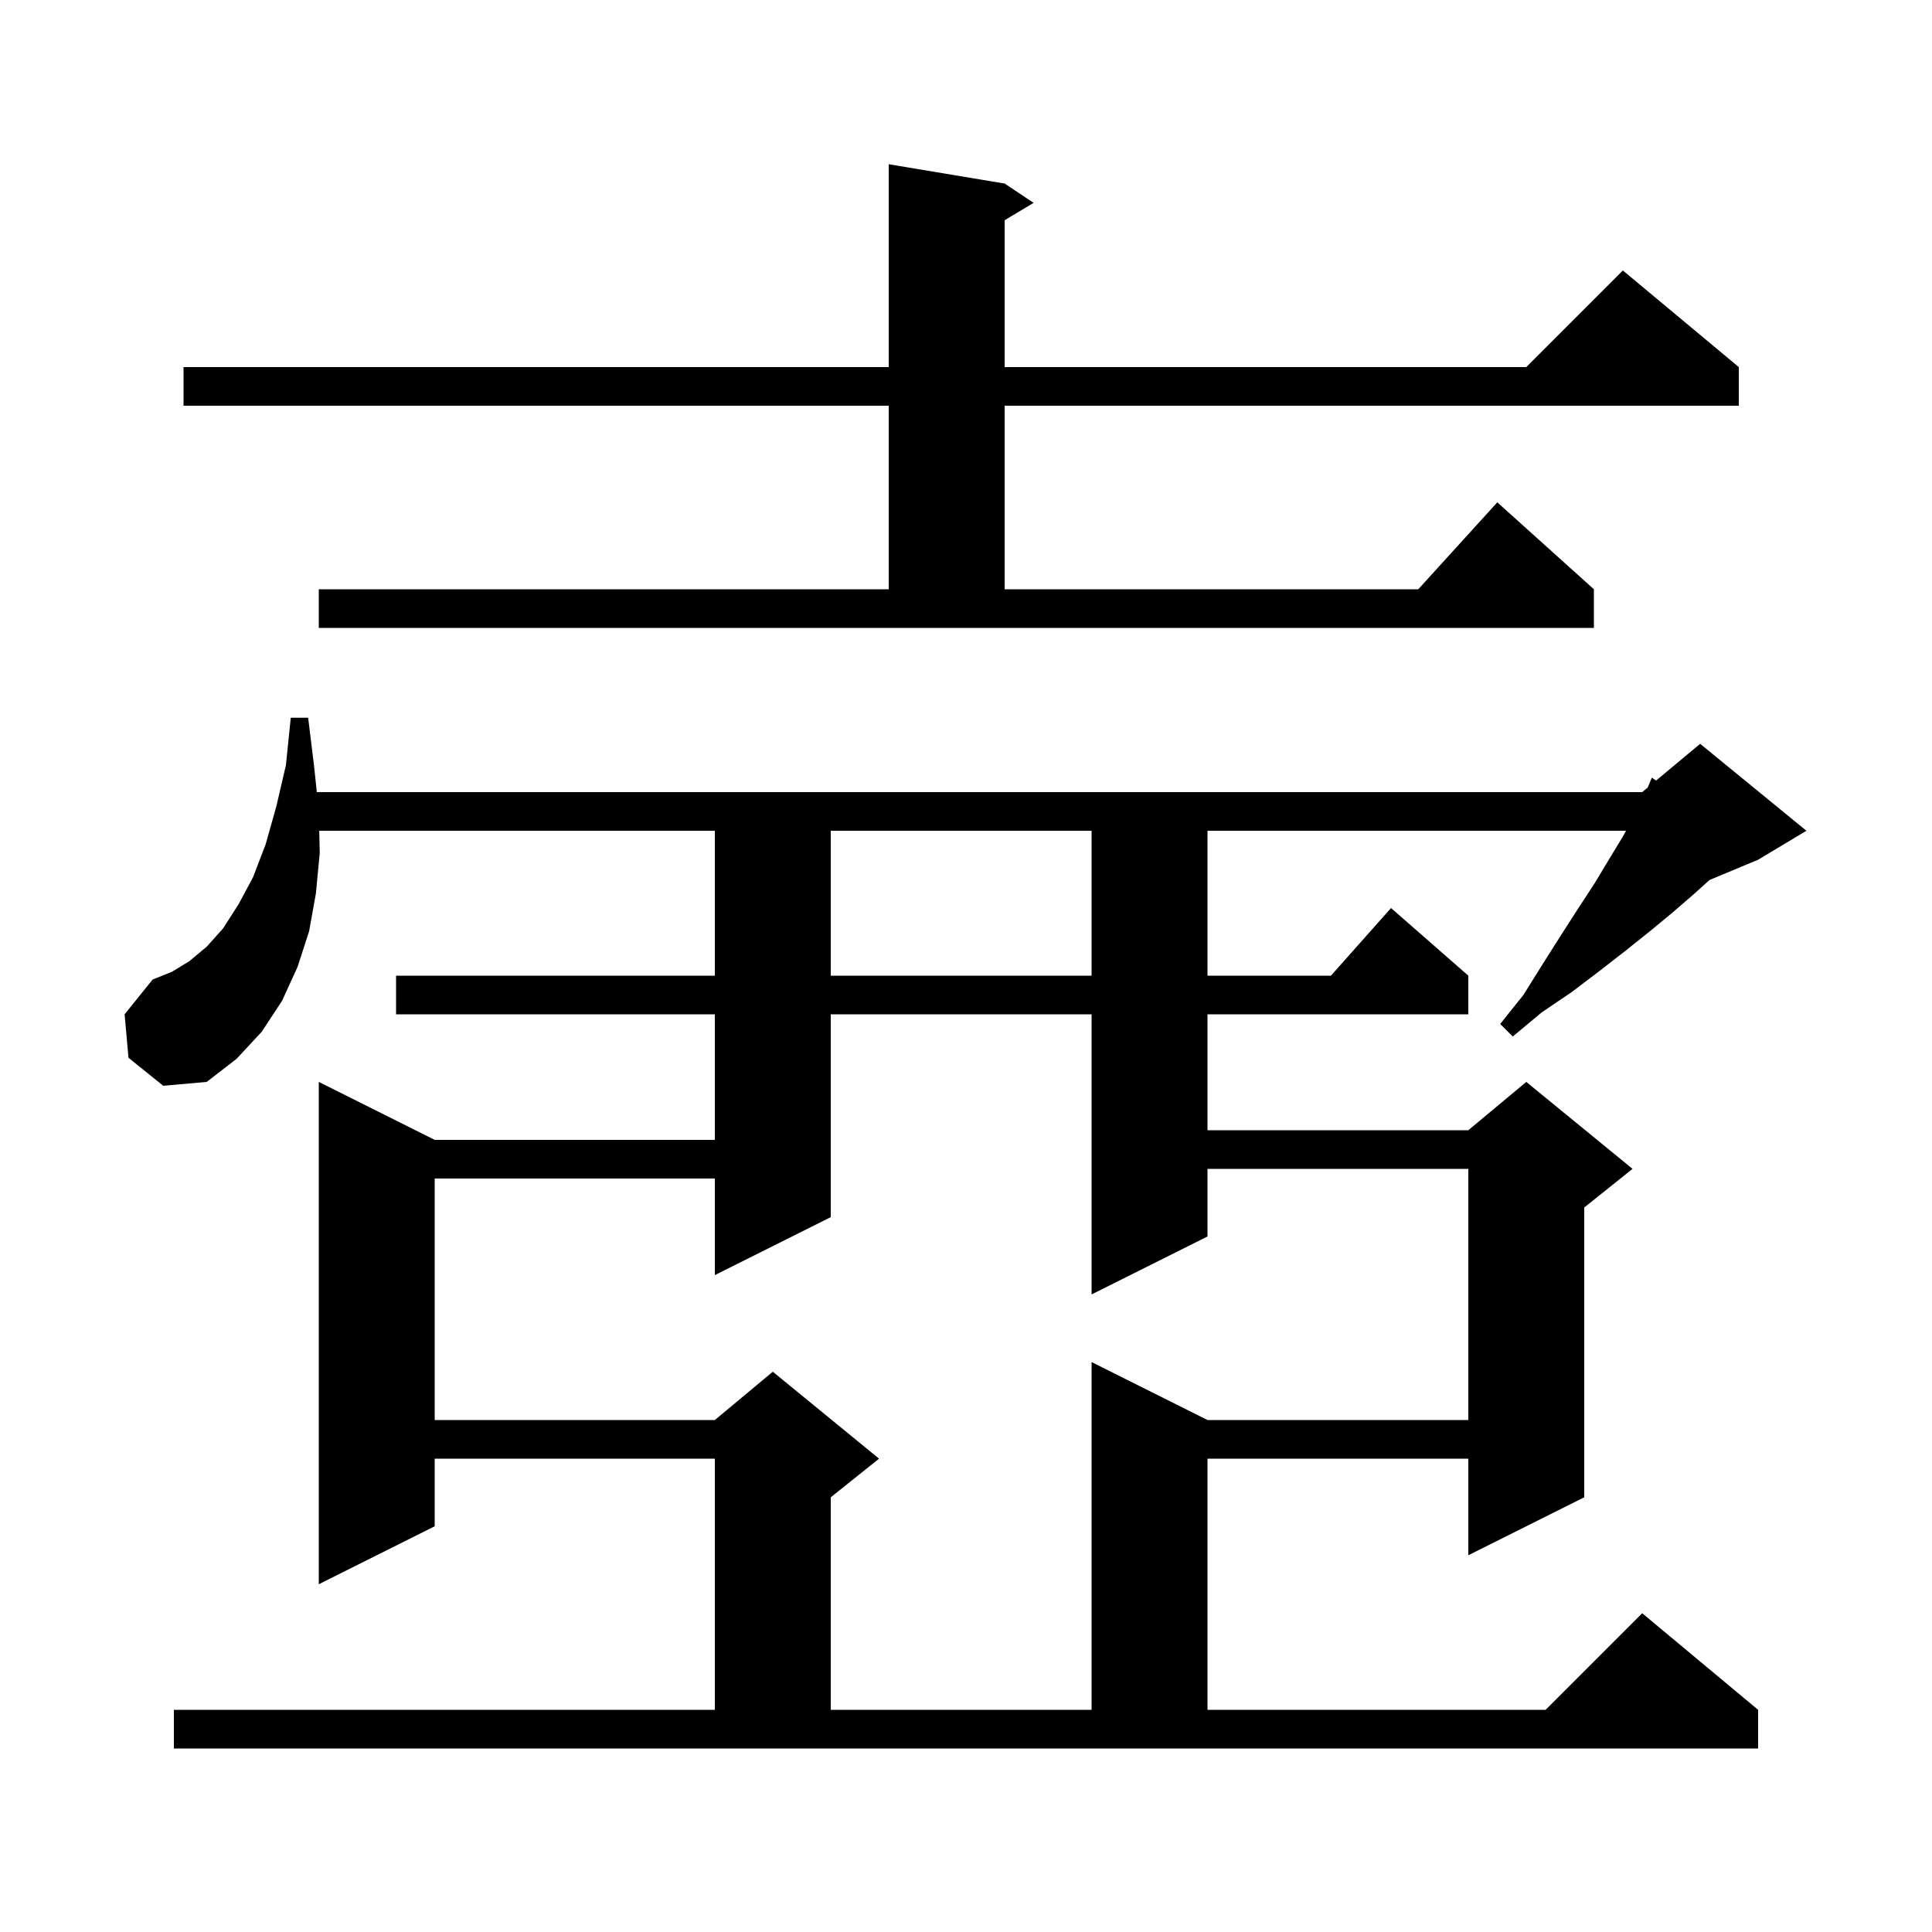
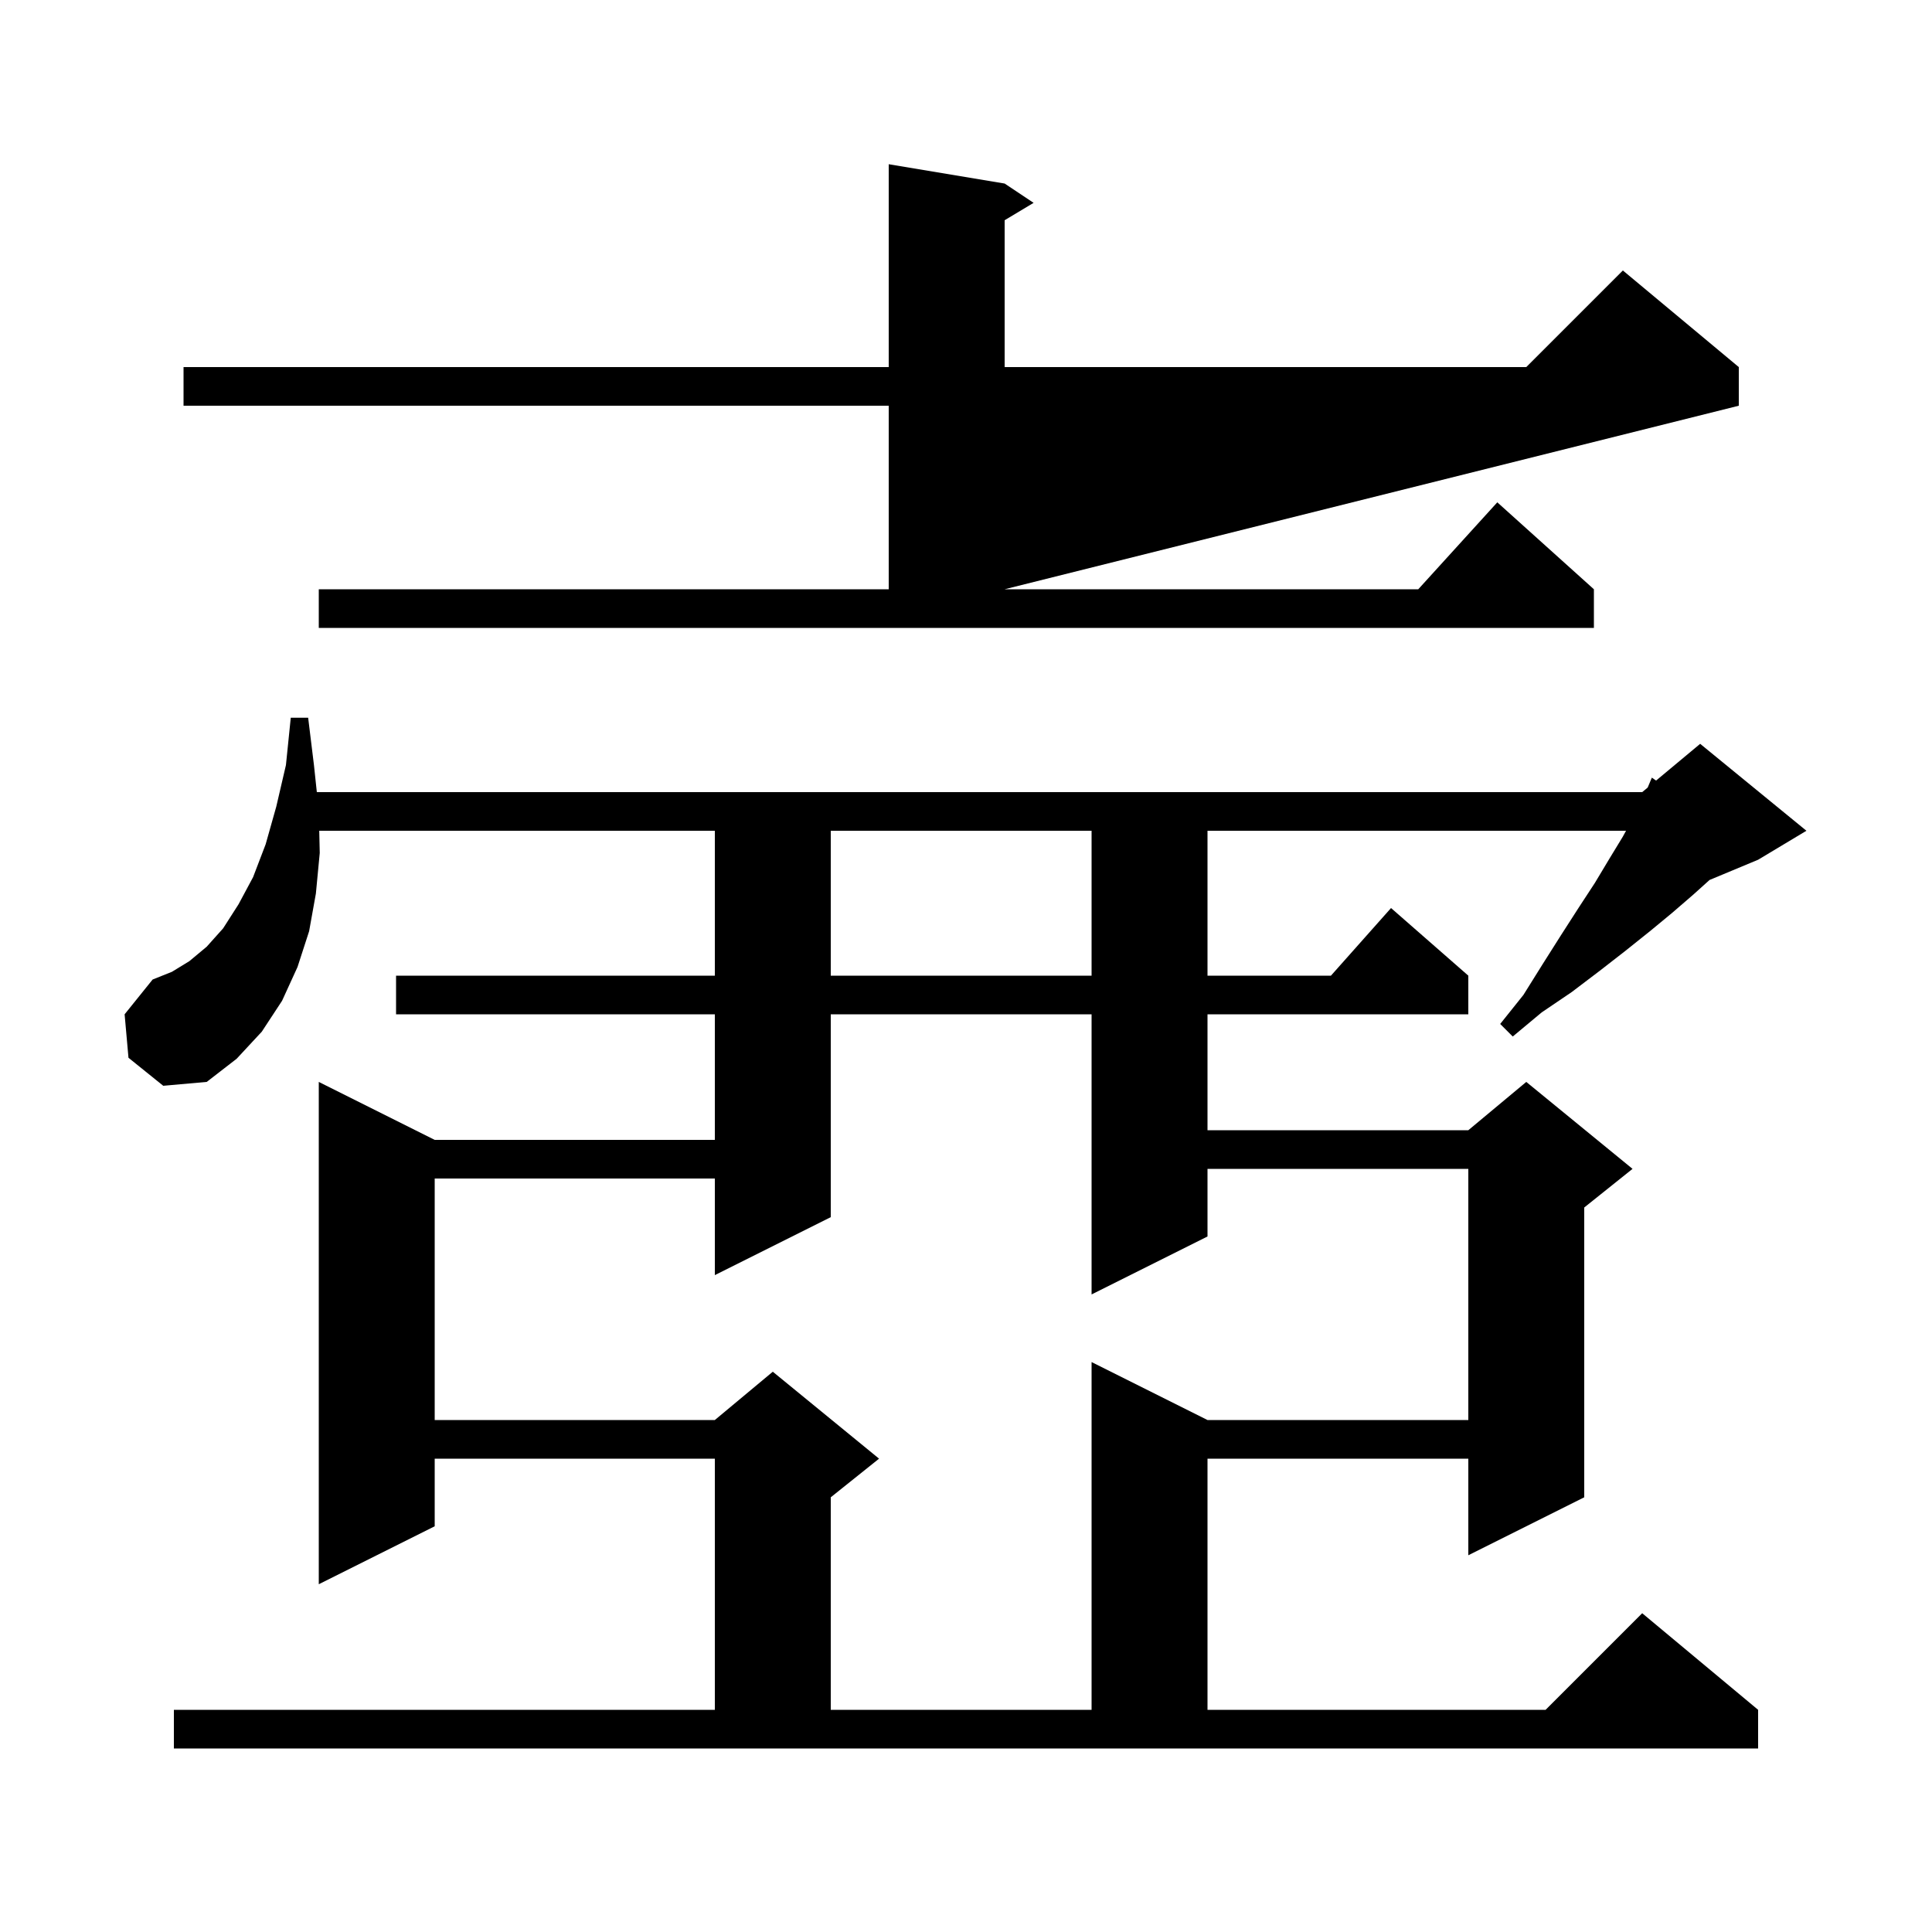
<svg xmlns="http://www.w3.org/2000/svg" version="1.1" baseProfile="full" viewBox="0 0 200 200" width="200" height="200">
  <g fill="currentColor">
-     <path d="M 18.0 177.0 L 74.0 177.0 L 74.0 151.0 L 45.0 151.0 L 45.0 158.0 L 33.0 164.0 L 33.0 112.0 L 45.0 118.0 L 74.0 118.0 L 74.0 105.0 L 41.0 105.0 L 41.0 101.0 L 74.0 101.0 L 74.0 86.0 L 33.048 86.0 L 33.1 88.3 L 32.7 92.5 L 32.0 96.4 L 30.8 100.1 L 29.2 103.6 L 27.1 106.8 L 24.5 109.6 L 21.4 112.0 L 16.9 112.4 L 13.3 109.5 L 12.9 105.0 L 15.8 101.4 L 17.8 100.6 L 19.6 99.5 L 21.4 98.0 L 23.1 96.1 L 24.7 93.6 L 26.2 90.8 L 27.5 87.4 L 28.6 83.5 L 29.6 79.2 L 30.1 74.3 L 31.9 74.3 L 32.5 79.2 L 32.798 82.0 L 170.0 82.0 L 170.568 81.527 L 171.0 80.5 L 171.436 80.804 L 176.0 77.0 L 187.0 86.0 L 182.0 89.0 L 176.972 91.095 L 175.3 92.6 L 173.1 94.5 L 170.8 96.4 L 168.3 98.4 L 165.6 100.5 L 162.7 102.7 L 159.6 104.8 L 156.6 107.3 L 155.3 106.0 L 157.7 103.0 L 159.7 99.8 L 161.6 96.8 L 163.4 94.0 L 165.1 91.4 L 166.6 88.9 L 168.0 86.6 L 168.327 86.0 L 125.0 86.0 L 125.0 101.0 L 137.778 101.0 L 144.0 94.0 L 152.0 101.0 L 152.0 105.0 L 125.0 105.0 L 125.0 117.0 L 152.0 117.0 L 158.0 112.0 L 169.0 121.0 L 164.0 125.0 L 164.0 155.0 L 152.0 161.0 L 152.0 151.0 L 125.0 151.0 L 125.0 177.0 L 160.0 177.0 L 170.0 167.0 L 182.0 177.0 L 182.0 181.0 L 18.0 181.0 Z M 86.0 105.0 L 86.0 126.0 L 74.0 132.0 L 74.0 122.0 L 45.0 122.0 L 45.0 147.0 L 74.0 147.0 L 80.0 142.0 L 91.0 151.0 L 86.0 155.0 L 86.0 177.0 L 113.0 177.0 L 113.0 141.0 L 125.0 147.0 L 152.0 147.0 L 152.0 121.0 L 125.0 121.0 L 125.0 128.0 L 113.0 134.0 L 113.0 105.0 Z M 86.0 86.0 L 86.0 101.0 L 113.0 101.0 L 113.0 86.0 Z M 104.0 19.0 L 107.0 21.0 L 104.0 22.8 L 104.0 38.0 L 158.0 38.0 L 168.0 28.0 L 180.0 38.0 L 180.0 42.0 L 104.0 42.0 L 104.0 61.0 L 146.818 61.0 L 155.0 52.0 L 165.0 61.0 L 165.0 65.0 L 33.0 65.0 L 33.0 61.0 L 92.0 61.0 L 92.0 42.0 L 19.0 42.0 L 19.0 38.0 L 92.0 38.0 L 92.0 17.0 Z " />
+     <path d="M 18.0 177.0 L 74.0 177.0 L 74.0 151.0 L 45.0 151.0 L 45.0 158.0 L 33.0 164.0 L 33.0 112.0 L 45.0 118.0 L 74.0 118.0 L 74.0 105.0 L 41.0 105.0 L 41.0 101.0 L 74.0 101.0 L 74.0 86.0 L 33.048 86.0 L 33.1 88.3 L 32.7 92.5 L 32.0 96.4 L 30.8 100.1 L 29.2 103.6 L 27.1 106.8 L 24.5 109.6 L 21.4 112.0 L 16.9 112.4 L 13.3 109.5 L 12.9 105.0 L 15.8 101.4 L 17.8 100.6 L 19.6 99.5 L 21.4 98.0 L 23.1 96.1 L 24.7 93.6 L 26.2 90.8 L 27.5 87.4 L 28.6 83.5 L 29.6 79.2 L 30.1 74.3 L 31.9 74.3 L 32.5 79.2 L 32.798 82.0 L 170.0 82.0 L 170.568 81.527 L 171.0 80.5 L 171.436 80.804 L 176.0 77.0 L 187.0 86.0 L 182.0 89.0 L 176.972 91.095 L 175.3 92.6 L 173.1 94.5 L 170.8 96.4 L 168.3 98.4 L 165.6 100.5 L 162.7 102.7 L 159.6 104.8 L 156.6 107.3 L 155.3 106.0 L 157.7 103.0 L 159.7 99.8 L 161.6 96.8 L 163.4 94.0 L 165.1 91.4 L 166.6 88.9 L 168.0 86.6 L 168.327 86.0 L 125.0 86.0 L 125.0 101.0 L 137.778 101.0 L 144.0 94.0 L 152.0 101.0 L 152.0 105.0 L 125.0 105.0 L 125.0 117.0 L 152.0 117.0 L 158.0 112.0 L 169.0 121.0 L 164.0 125.0 L 164.0 155.0 L 152.0 161.0 L 152.0 151.0 L 125.0 151.0 L 125.0 177.0 L 160.0 177.0 L 170.0 167.0 L 182.0 177.0 L 182.0 181.0 L 18.0 181.0 Z M 86.0 105.0 L 86.0 126.0 L 74.0 132.0 L 74.0 122.0 L 45.0 122.0 L 45.0 147.0 L 74.0 147.0 L 80.0 142.0 L 91.0 151.0 L 86.0 155.0 L 86.0 177.0 L 113.0 177.0 L 113.0 141.0 L 125.0 147.0 L 152.0 147.0 L 152.0 121.0 L 125.0 121.0 L 125.0 128.0 L 113.0 134.0 L 113.0 105.0 Z M 86.0 86.0 L 86.0 101.0 L 113.0 101.0 L 113.0 86.0 Z M 104.0 19.0 L 107.0 21.0 L 104.0 22.8 L 104.0 38.0 L 158.0 38.0 L 168.0 28.0 L 180.0 38.0 L 180.0 42.0 L 104.0 61.0 L 146.818 61.0 L 155.0 52.0 L 165.0 61.0 L 165.0 65.0 L 33.0 65.0 L 33.0 61.0 L 92.0 61.0 L 92.0 42.0 L 19.0 42.0 L 19.0 38.0 L 92.0 38.0 L 92.0 17.0 Z " />
  </g>
</svg>